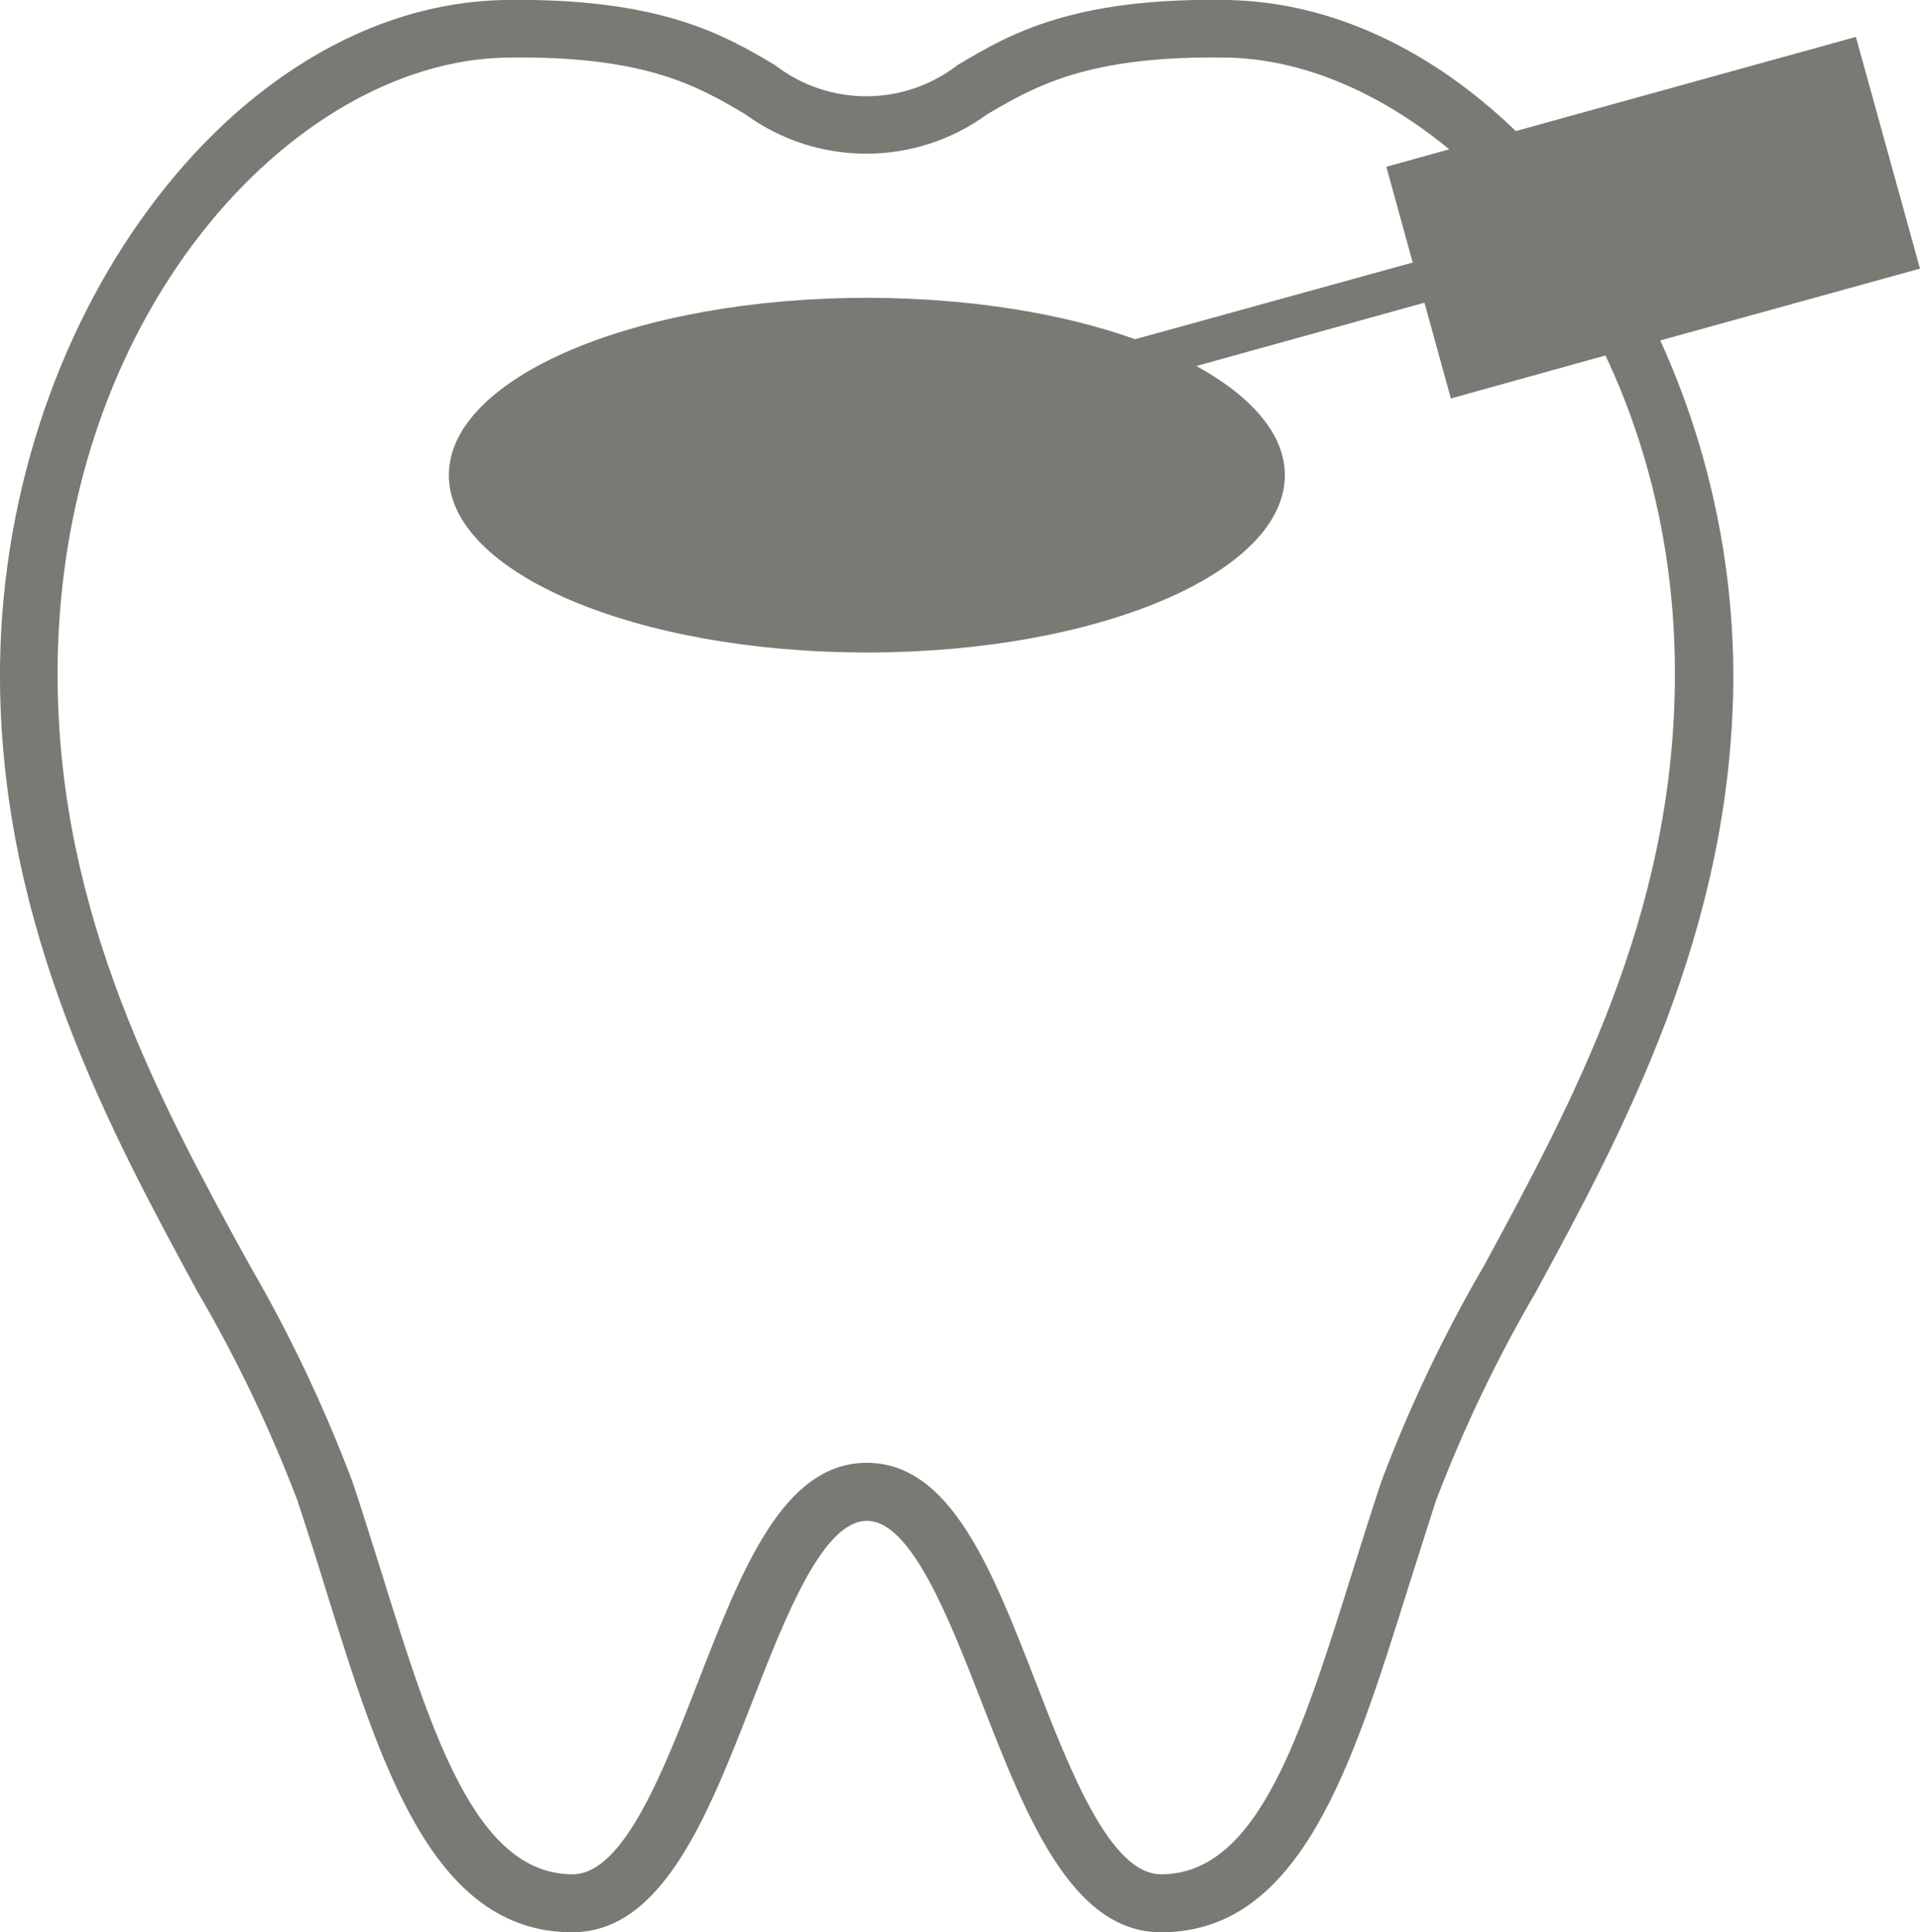
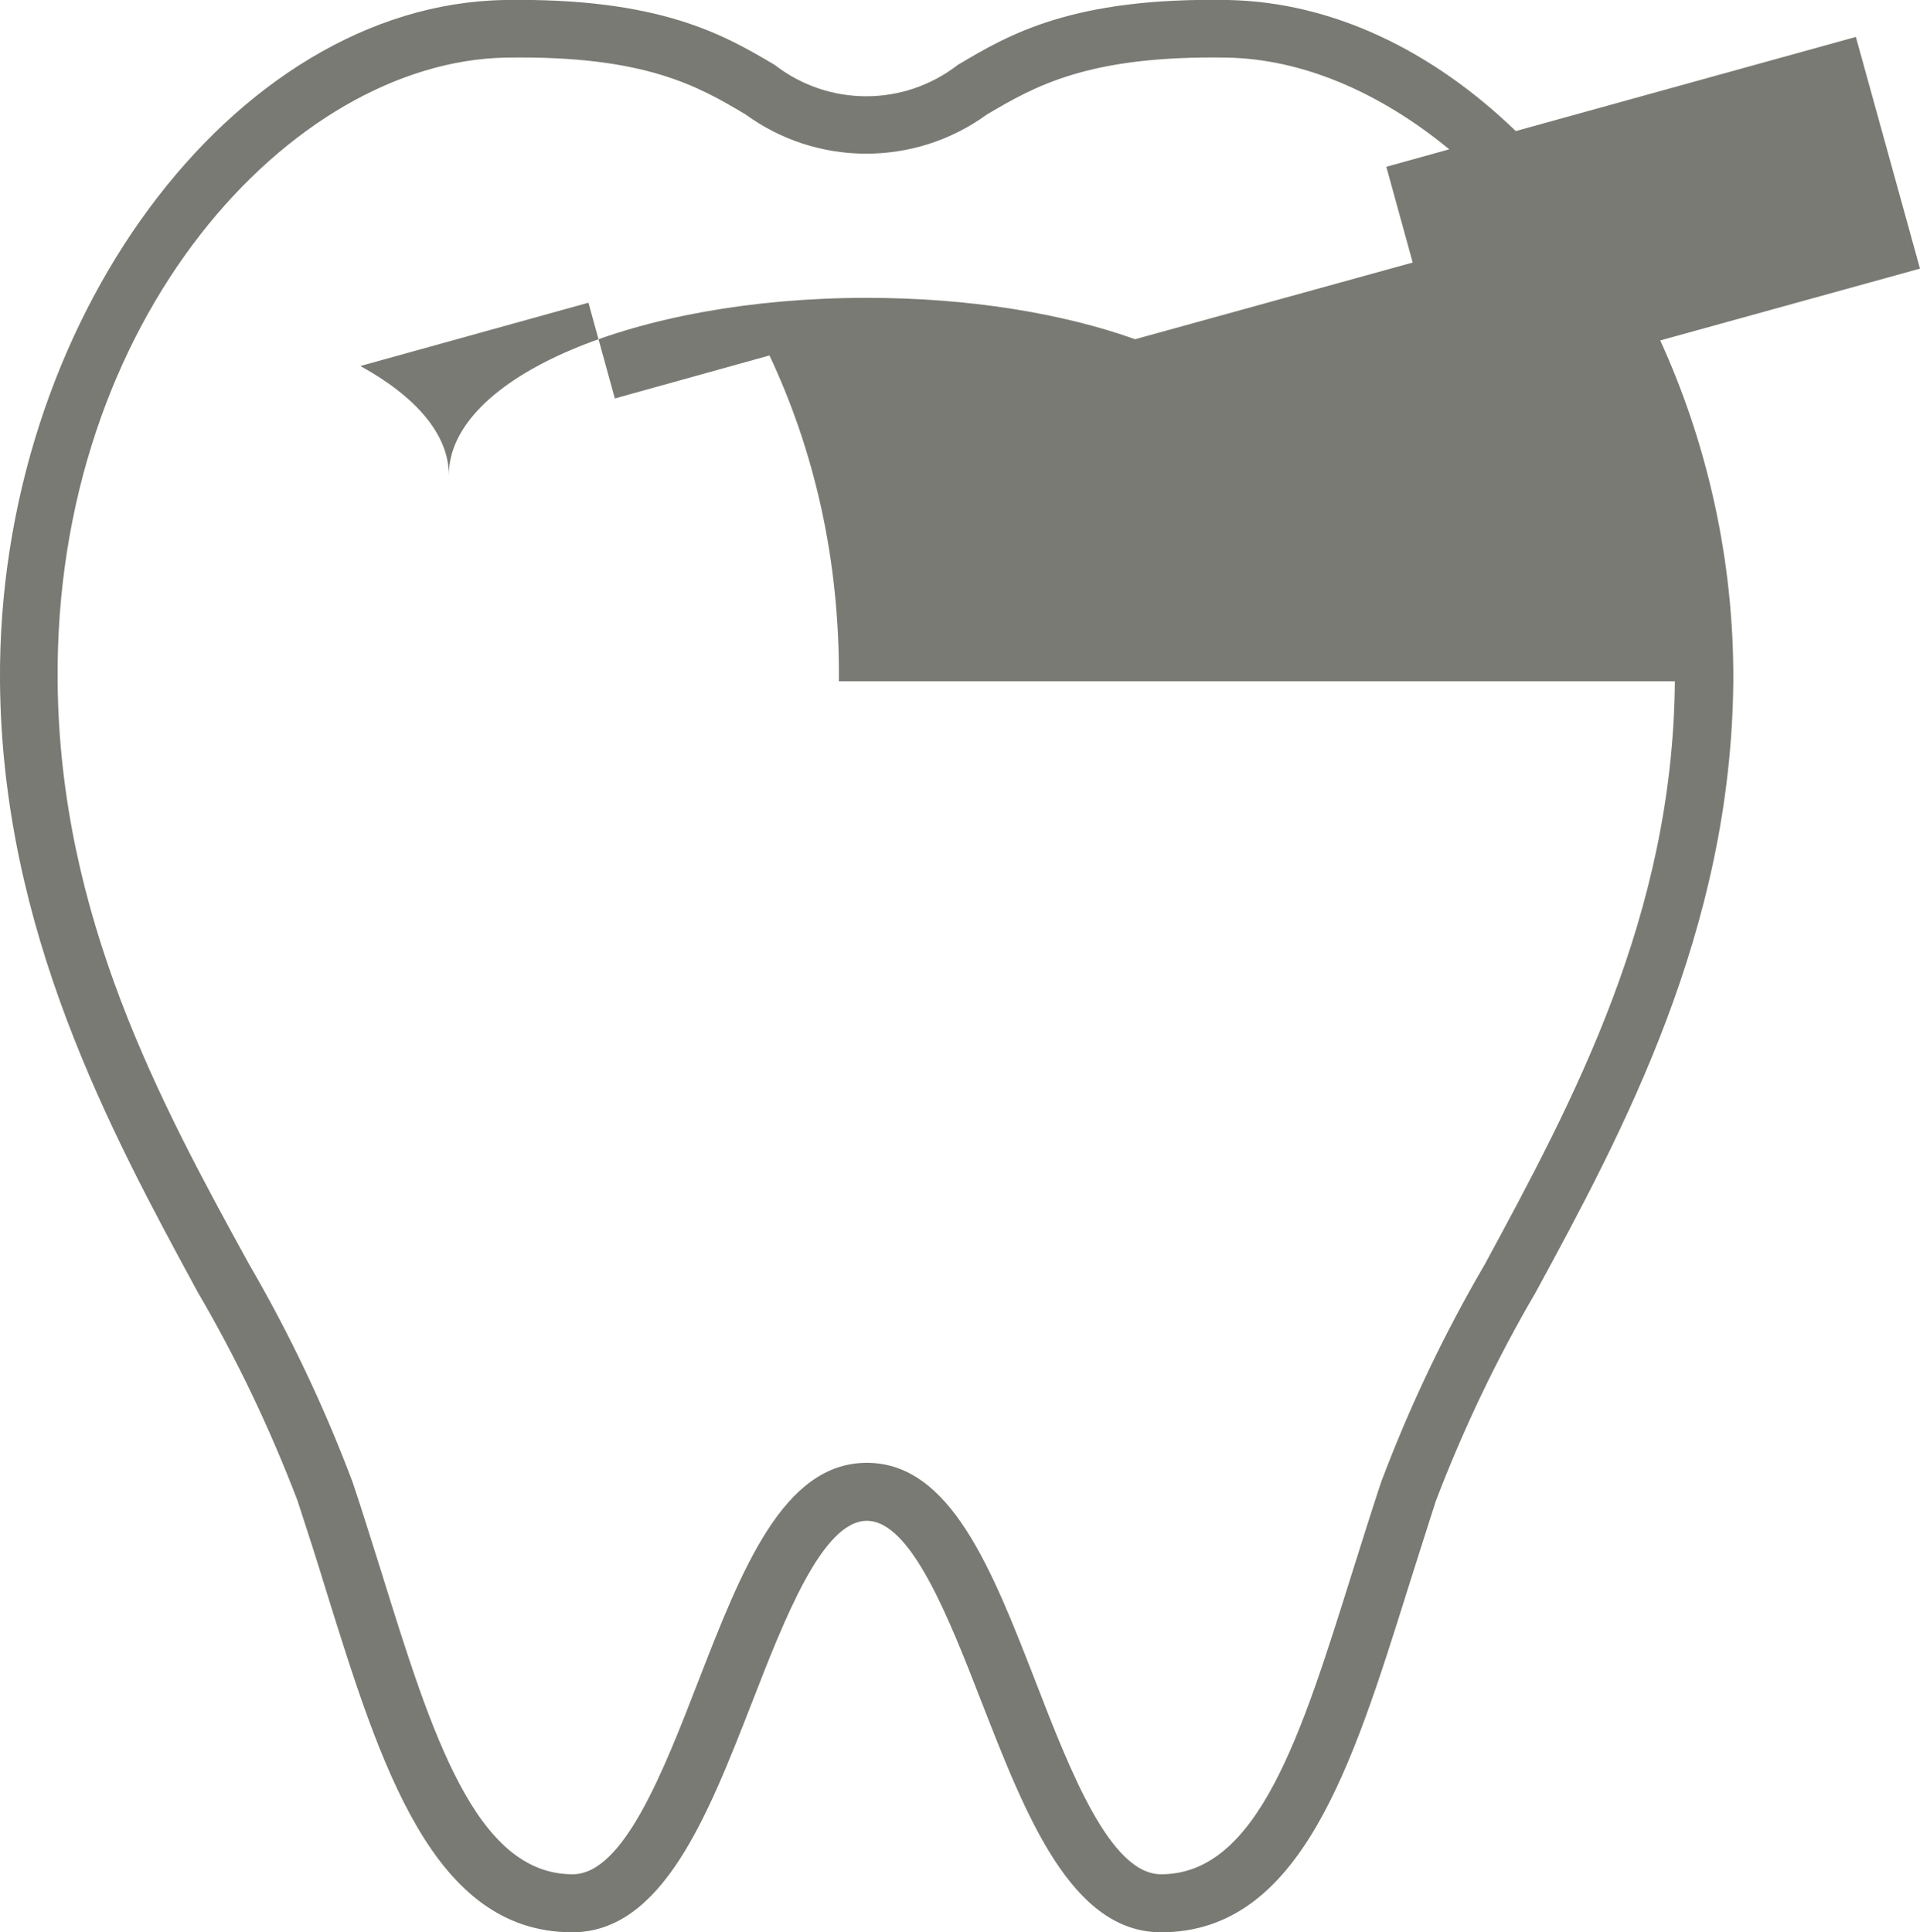
<svg xmlns="http://www.w3.org/2000/svg" id="_レイヤー_2" data-name=" レイヤー 2" viewBox="0 0 47.31 47.62">
  <defs>
    <style>
      .cls-1 {
        fill: #7a7a74;
        stroke-width: 0px;
      }
    </style>
  </defs>
-   <path class="cls-1" d="m47.31,6.62l-1.58-5.71-8.38,2.32C35.31,1.26,32.85.05,30.26,0c-3.84-.07-5.4.85-6.66,1.6-1.33,1.03-3.18,1.03-4.51,0C17.84.86,16.27-.06,12.43,0,5.73.12-.07,7.97,0,16.8c.05,6.14,2.72,11.08,4.87,15.04.96,1.64,1.78,3.36,2.46,5.14.24.73.48,1.48.7,2.2,1.35,4.34,2.63,8.44,6.07,8.44,2.22,0,3.34-2.87,4.42-5.64.82-2.11,1.75-4.5,2.84-4.5s2.02,2.39,2.84,4.5c1.08,2.77,2.2,5.64,4.41,5.64,3.44,0,4.71-4.1,6.07-8.43.23-.72.46-1.46.7-2.2.68-1.78,1.5-3.5,2.46-5.14,2.15-3.96,4.81-8.9,4.87-15.04.02-3.01-.65-5.9-1.8-8.42,0,0,6.4-1.77,6.4-1.77Zm-6.04,10.17c-.05,5.79-2.51,10.35-4.69,14.38h0c-1,1.71-1.85,3.5-2.55,5.36-.25.75-.48,1.5-.71,2.22-1.25,3.99-2.32,7.44-4.71,7.44-1.25,0-2.23-2.52-3.09-4.74-1.08-2.78-2.1-5.4-4.16-5.4s-3.08,2.62-4.16,5.4c-.86,2.22-1.84,4.74-3.09,4.74-2.39,0-3.47-3.45-4.71-7.44-.23-.72-.46-1.48-.71-2.22-.7-1.86-1.55-3.65-2.55-5.37-2.21-4.02-4.67-8.58-4.72-14.37C1.34,7.85,7.18,1.52,12.46,1.42c3.44-.06,4.75.71,5.91,1.4,1.77,1.29,4.18,1.29,5.95,0,1.16-.68,2.47-1.46,5.91-1.4,1.85.03,3.77.85,5.48,2.26l-1.55.43.65,2.36-6.84,1.89c-1.79-.64-4.1-1.02-6.61-1.02-5.69,0-10.3,1.96-10.3,4.37s4.61,4.37,10.3,4.37,10.3-1.96,10.3-4.37c0-1.01-.82-1.94-2.18-2.69l5.62-1.56.65,2.36,3.81-1.06c1.08,2.29,1.74,5,1.71,8.03Z" />
+   <path class="cls-1" d="m47.31,6.62l-1.58-5.71-8.38,2.32C35.31,1.26,32.85.05,30.26,0c-3.84-.07-5.4.85-6.66,1.6-1.33,1.03-3.18,1.03-4.51,0C17.84.86,16.27-.06,12.43,0,5.73.12-.07,7.97,0,16.8c.05,6.14,2.72,11.08,4.87,15.04.96,1.64,1.78,3.36,2.46,5.14.24.73.48,1.48.7,2.2,1.35,4.34,2.63,8.44,6.07,8.44,2.22,0,3.34-2.87,4.42-5.64.82-2.11,1.75-4.5,2.84-4.5s2.02,2.39,2.84,4.5c1.08,2.77,2.2,5.64,4.41,5.64,3.44,0,4.71-4.1,6.07-8.43.23-.72.46-1.46.7-2.2.68-1.78,1.5-3.5,2.46-5.14,2.15-3.96,4.81-8.9,4.87-15.04.02-3.01-.65-5.9-1.8-8.42,0,0,6.4-1.77,6.4-1.77Zm-6.04,10.17c-.05,5.79-2.51,10.35-4.69,14.38h0c-1,1.71-1.85,3.5-2.55,5.36-.25.75-.48,1.5-.71,2.22-1.25,3.99-2.32,7.44-4.71,7.44-1.25,0-2.23-2.52-3.09-4.74-1.08-2.78-2.1-5.4-4.16-5.4s-3.08,2.62-4.16,5.4c-.86,2.22-1.84,4.74-3.09,4.74-2.39,0-3.47-3.45-4.71-7.44-.23-.72-.46-1.48-.71-2.22-.7-1.86-1.55-3.65-2.55-5.37-2.21-4.02-4.67-8.58-4.72-14.37C1.34,7.85,7.18,1.52,12.46,1.42c3.44-.06,4.75.71,5.91,1.4,1.77,1.29,4.18,1.29,5.95,0,1.16-.68,2.47-1.46,5.91-1.4,1.85.03,3.77.85,5.48,2.26l-1.55.43.65,2.36-6.84,1.89c-1.79-.64-4.1-1.02-6.61-1.02-5.69,0-10.3,1.96-10.3,4.37c0-1.01-.82-1.94-2.18-2.69l5.62-1.56.65,2.36,3.81-1.06c1.08,2.29,1.74,5,1.71,8.03Z" />
</svg>